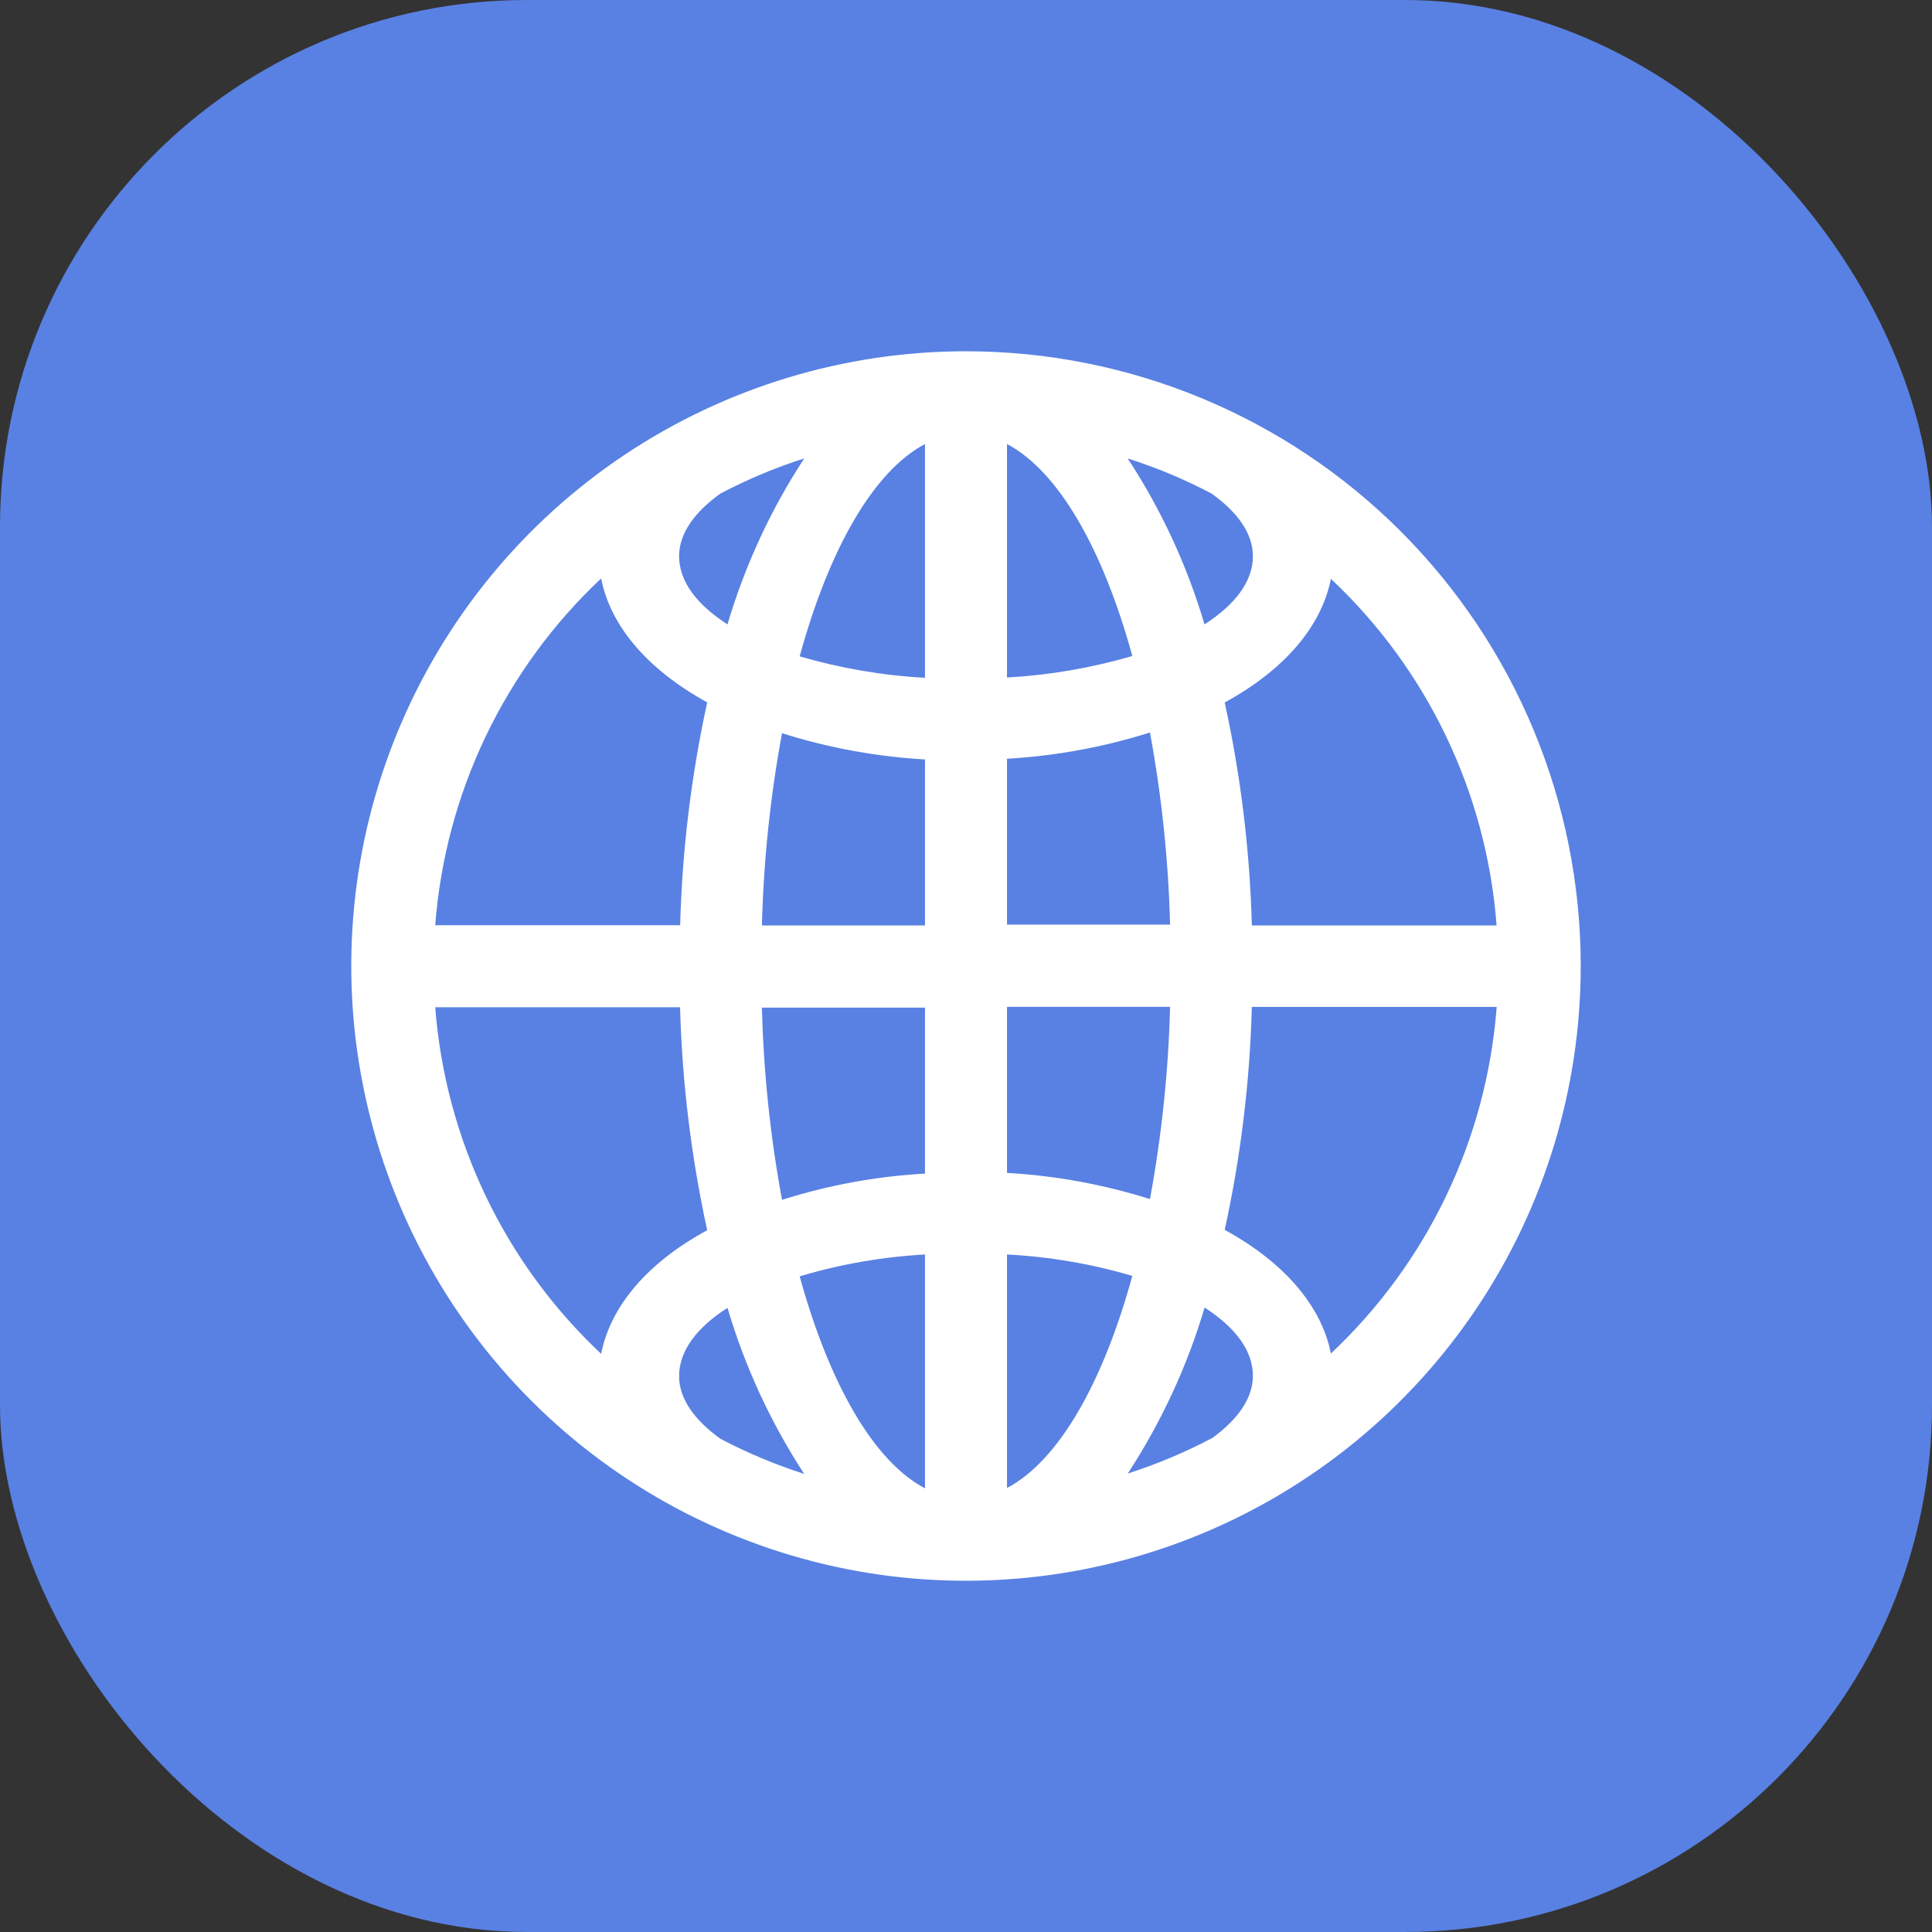
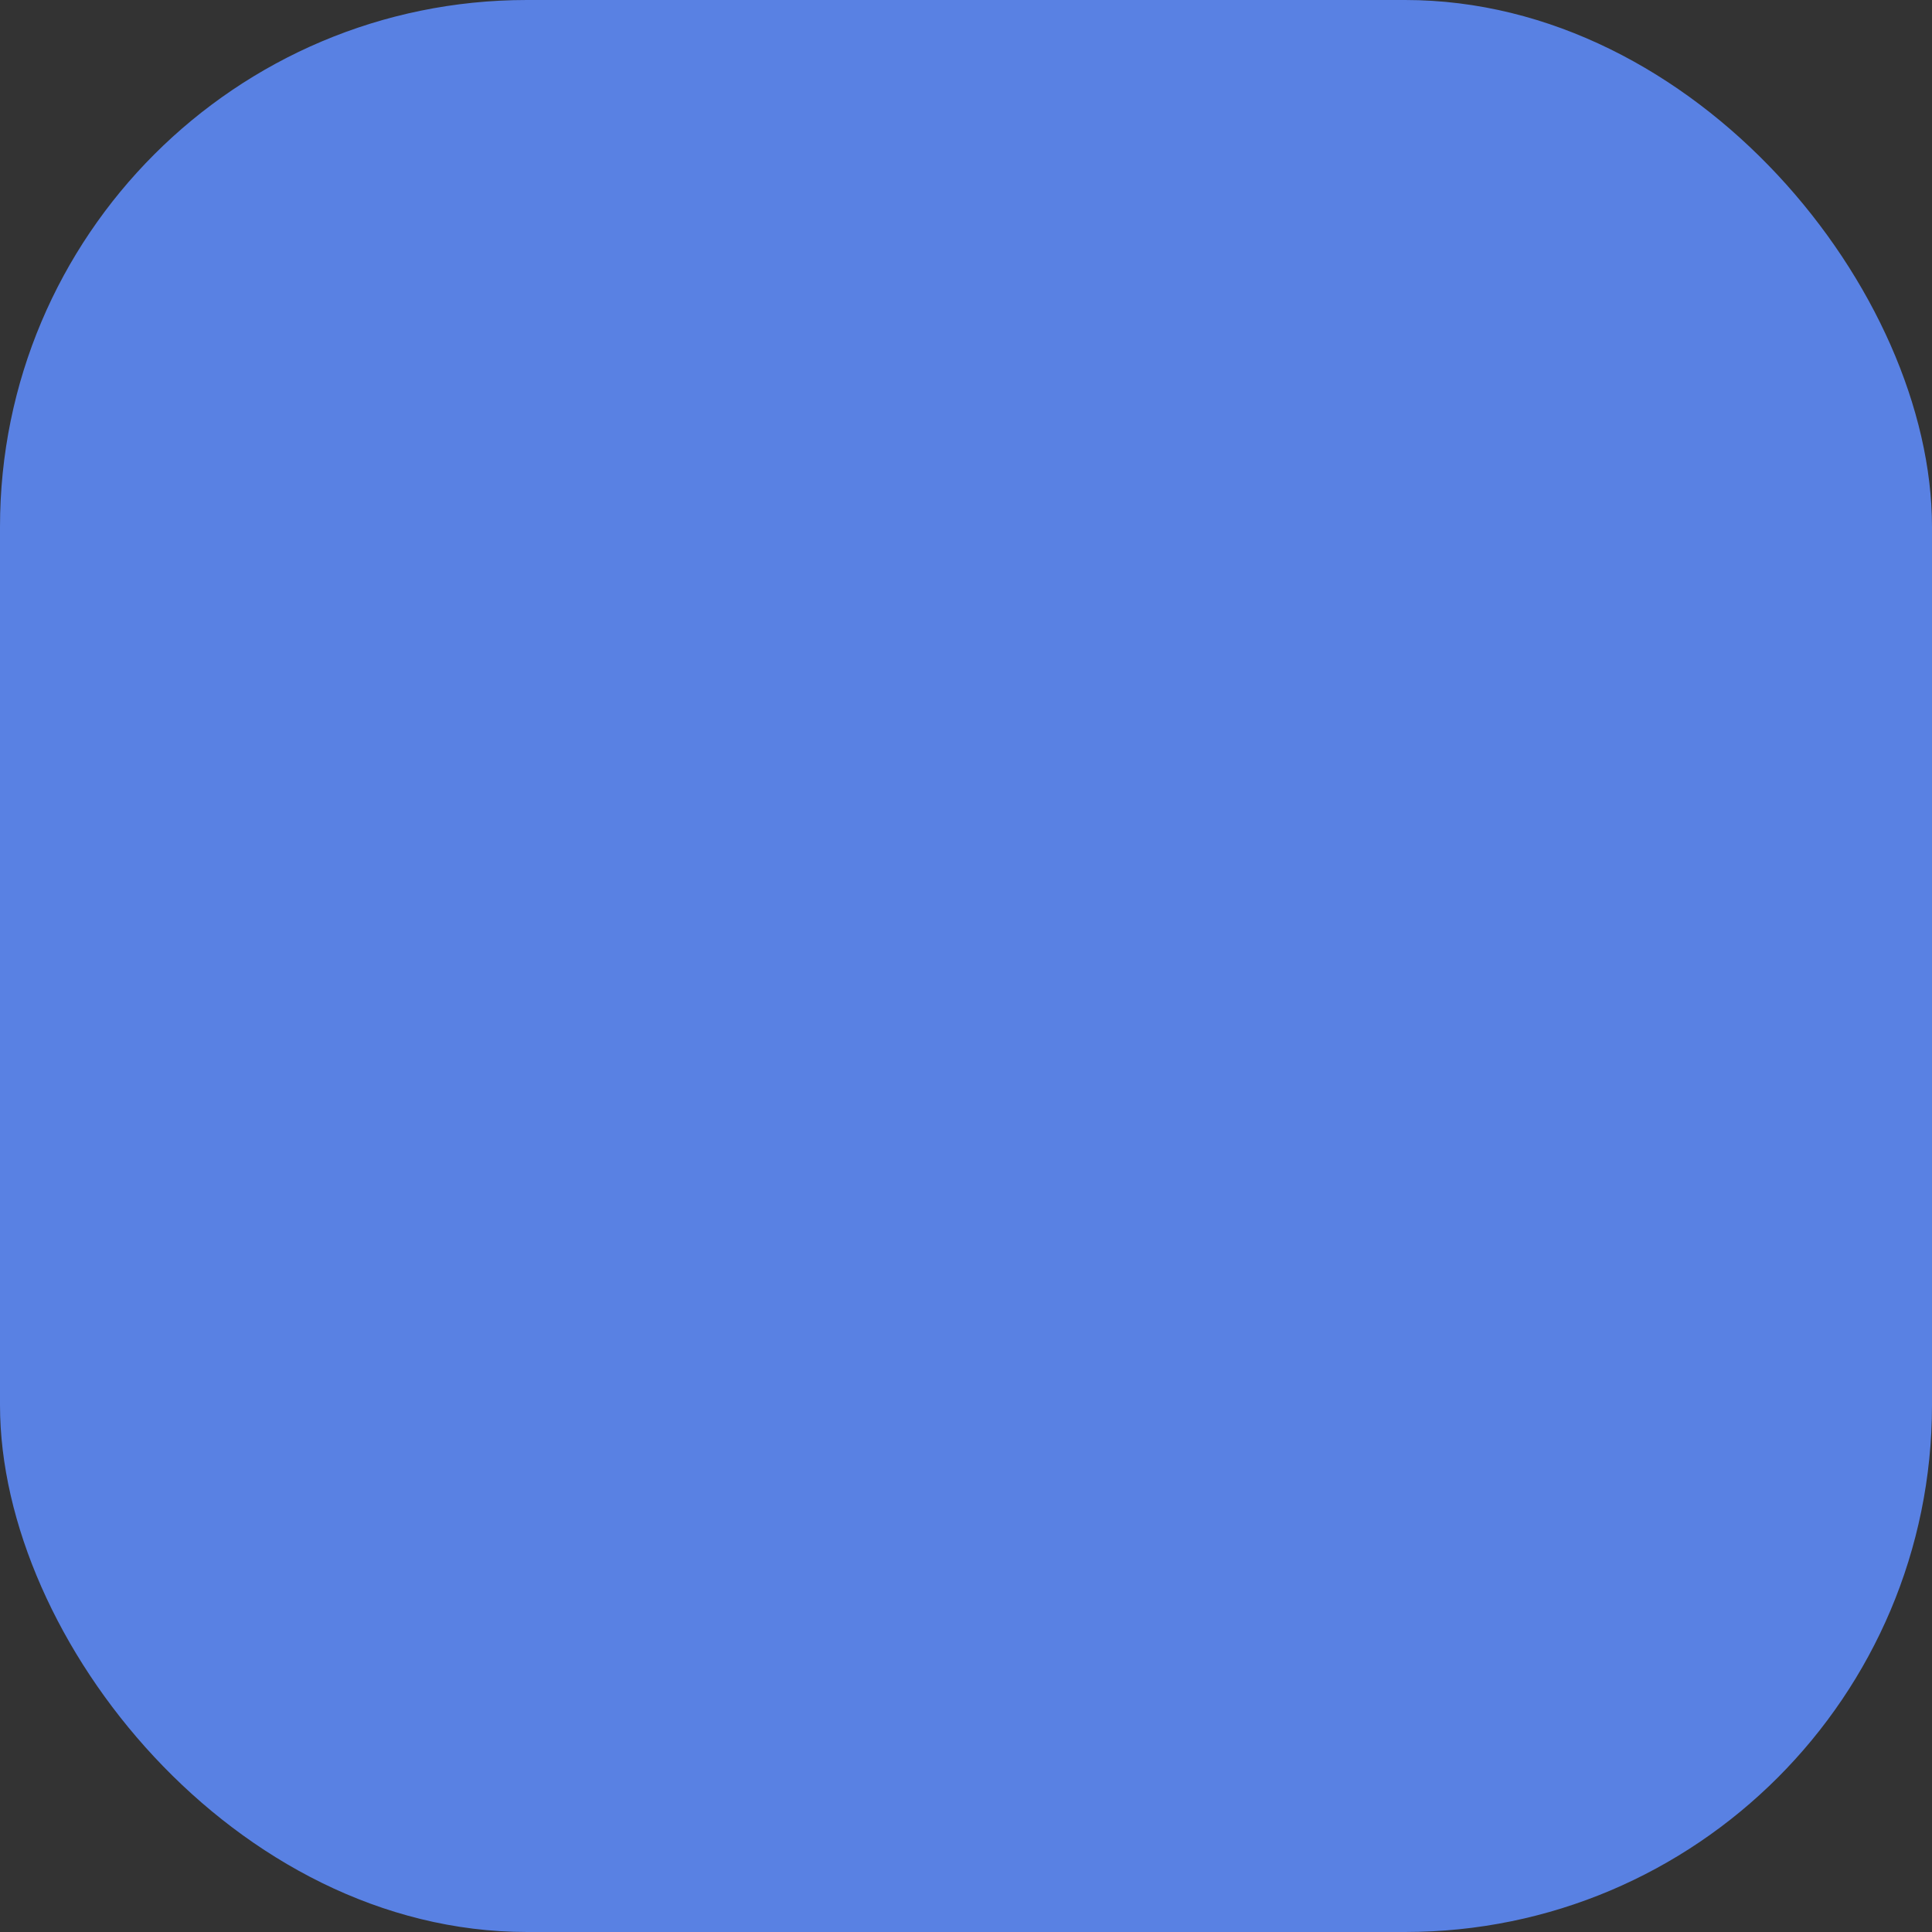
<svg xmlns="http://www.w3.org/2000/svg" width="22" height="22" viewBox="0 0 22 22" fill="none">
  <rect x="0" y="0" width="22" height="22" fill="#333333" stroke="none" />
  <g id="æå¡ç½ç«">
    <rect id="Rectangle 3689" width="22" height="22" rx="6" fill="#5981E3" />
-     <path id="Vector" d="M11 4C9.616 4 8.262 4.411 7.111 5.18C5.96 5.949 5.063 7.042 4.533 8.321C4.003 9.6 3.864 11.008 4.135 12.366C4.405 13.723 5.071 14.971 6.05 15.95C7.029 16.929 8.277 17.595 9.634 17.866C10.992 18.136 12.4 17.997 13.679 17.467C14.958 16.937 16.051 16.04 16.82 14.889C17.59 13.738 18 12.384 18 11C18 9.143 17.262 7.363 15.95 6.05C14.637 4.737 12.857 4 11 4ZM8.204 5.62C8.51 5.459 8.829 5.325 9.158 5.22C8.776 5.804 8.482 6.441 8.284 7.11C7.936 6.886 7.733 6.622 7.733 6.333C7.733 6.072 7.912 5.829 8.204 5.62ZM6.846 6.59C6.954 7.137 7.383 7.63 8.053 7.998C7.871 8.832 7.768 9.682 7.745 10.536H4.956C5.071 9.03 5.745 7.621 6.846 6.586V6.59ZM6.846 15.417C5.745 14.383 5.072 12.976 4.956 11.47H7.744C7.767 12.324 7.871 13.174 8.053 14.009C7.383 14.372 6.954 14.866 6.846 15.414V15.417ZM8.204 16.384C7.912 16.174 7.733 15.932 7.733 15.67C7.733 15.382 7.936 15.115 8.284 14.893C8.482 15.562 8.776 16.199 9.158 16.784C8.829 16.678 8.51 16.545 8.204 16.384ZM10.533 16.948C9.947 16.64 9.442 15.753 9.106 14.534C9.57 14.395 10.049 14.312 10.533 14.285V16.944V16.948ZM10.533 13.364C9.98 13.395 9.433 13.495 8.905 13.663C8.771 12.94 8.695 12.209 8.676 11.474H10.533V13.364ZM10.533 10.538H8.676C8.695 9.803 8.771 9.072 8.905 8.349C9.433 8.516 9.98 8.616 10.533 8.648V10.538ZM10.533 7.718C10.05 7.692 9.571 7.61 9.106 7.474C9.442 6.249 9.947 5.366 10.533 5.056V7.718ZM15.155 6.591C16.255 7.624 16.928 9.032 17.042 10.538H14.255C14.232 9.684 14.129 8.834 13.946 7.999C14.618 7.633 15.046 7.14 15.155 6.592V6.591ZM13.796 5.62C14.088 5.829 14.267 6.071 14.267 6.333C14.267 6.622 14.063 6.887 13.716 7.11C13.518 6.441 13.224 5.804 12.841 5.22C13.171 5.325 13.49 5.459 13.796 5.62ZM11.467 5.056C12.053 5.366 12.559 6.25 12.894 7.47C12.429 7.606 11.95 7.688 11.467 7.715V5.056ZM11.467 8.64C12.02 8.608 12.567 8.508 13.095 8.341C13.228 9.063 13.305 9.795 13.324 10.529H11.467V8.64ZM11.467 11.465H13.324C13.305 12.2 13.228 12.932 13.095 13.654C12.567 13.488 12.02 13.387 11.467 13.356V11.465ZM11.467 16.943V14.285C11.95 14.31 12.43 14.392 12.894 14.529C12.559 15.75 12.053 16.636 11.467 16.944V16.943ZM13.796 16.379C13.49 16.54 13.171 16.674 12.842 16.779C13.224 16.195 13.519 15.558 13.717 14.889C14.064 15.113 14.267 15.378 14.267 15.666C14.267 15.928 14.088 16.171 13.796 16.381V16.379ZM15.155 15.412C15.046 14.864 14.616 14.371 13.946 14.005C14.129 13.17 14.232 12.32 14.255 11.466H17.043C16.929 12.971 16.255 14.379 15.155 15.413V15.412Z" fill="white" />
  </g>
</svg>